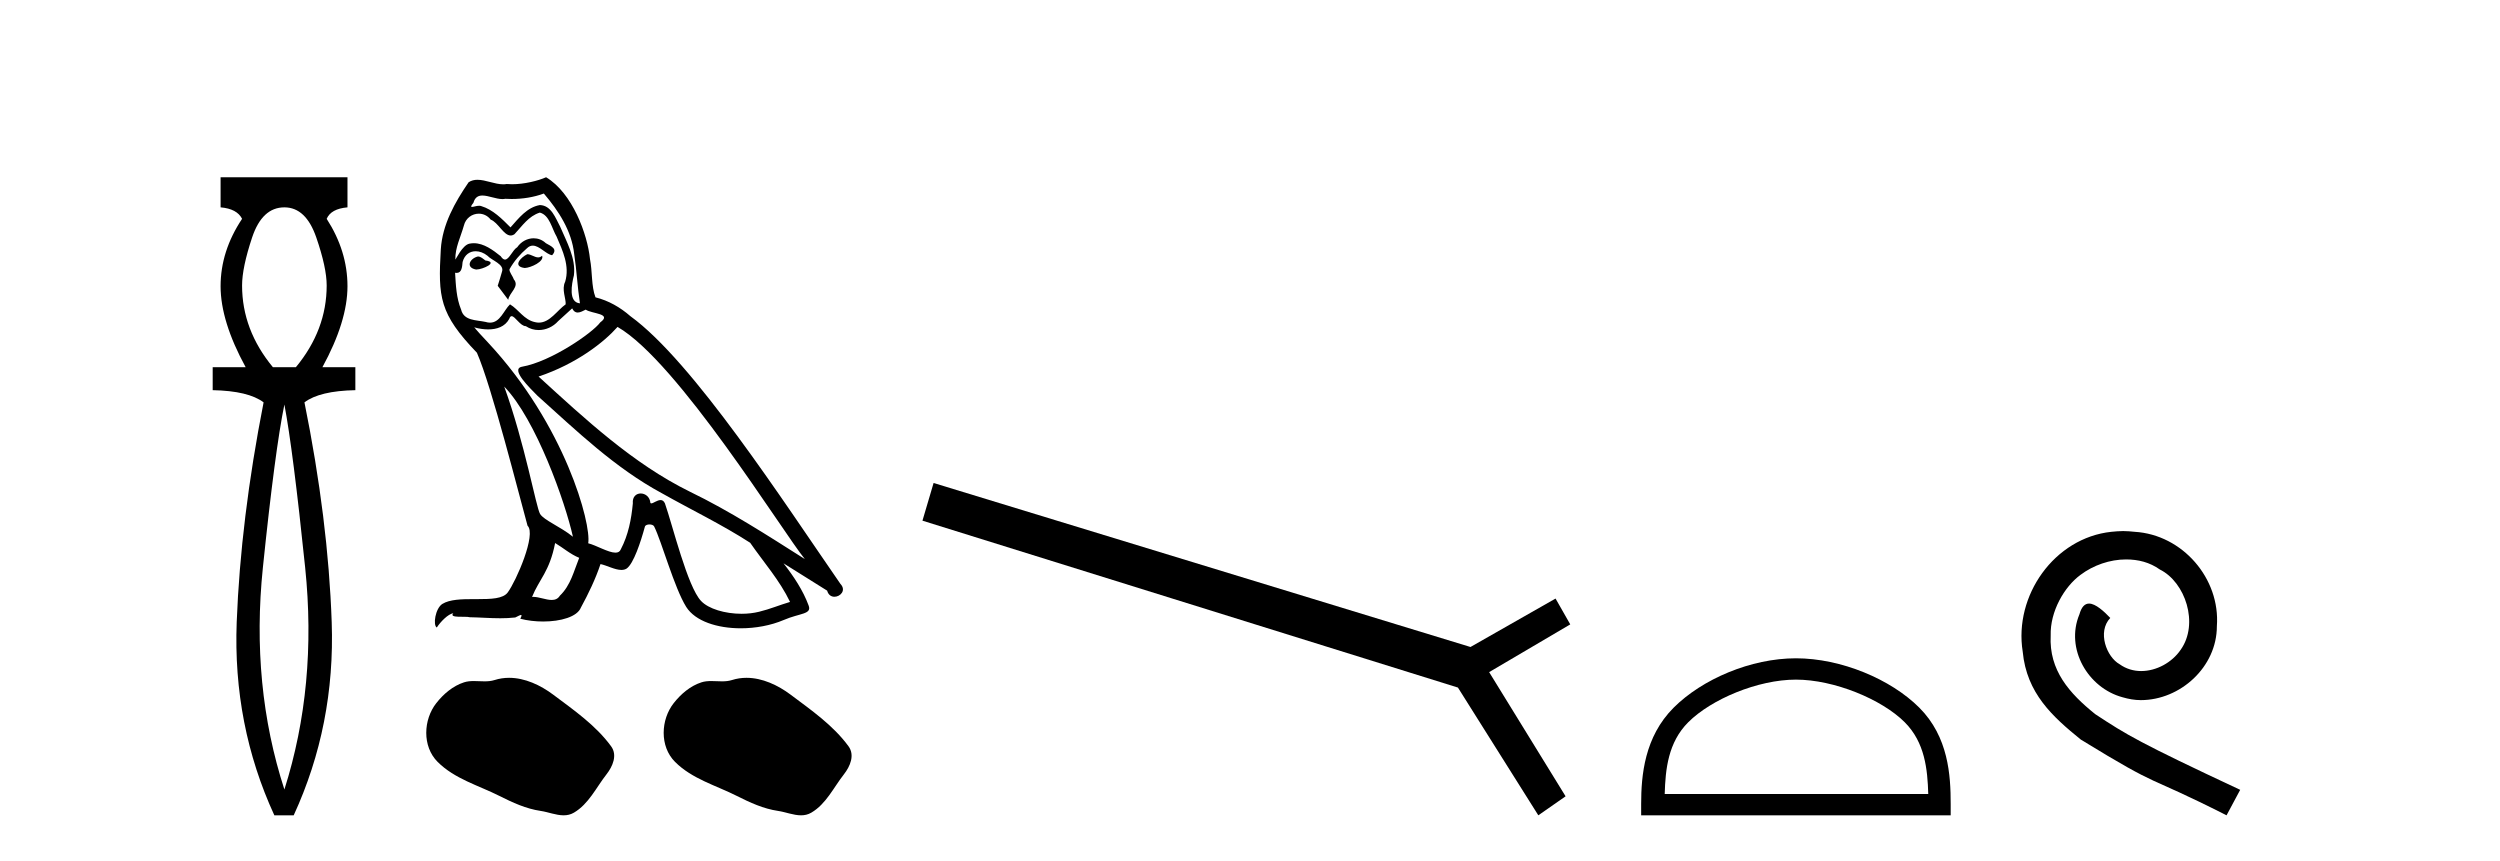
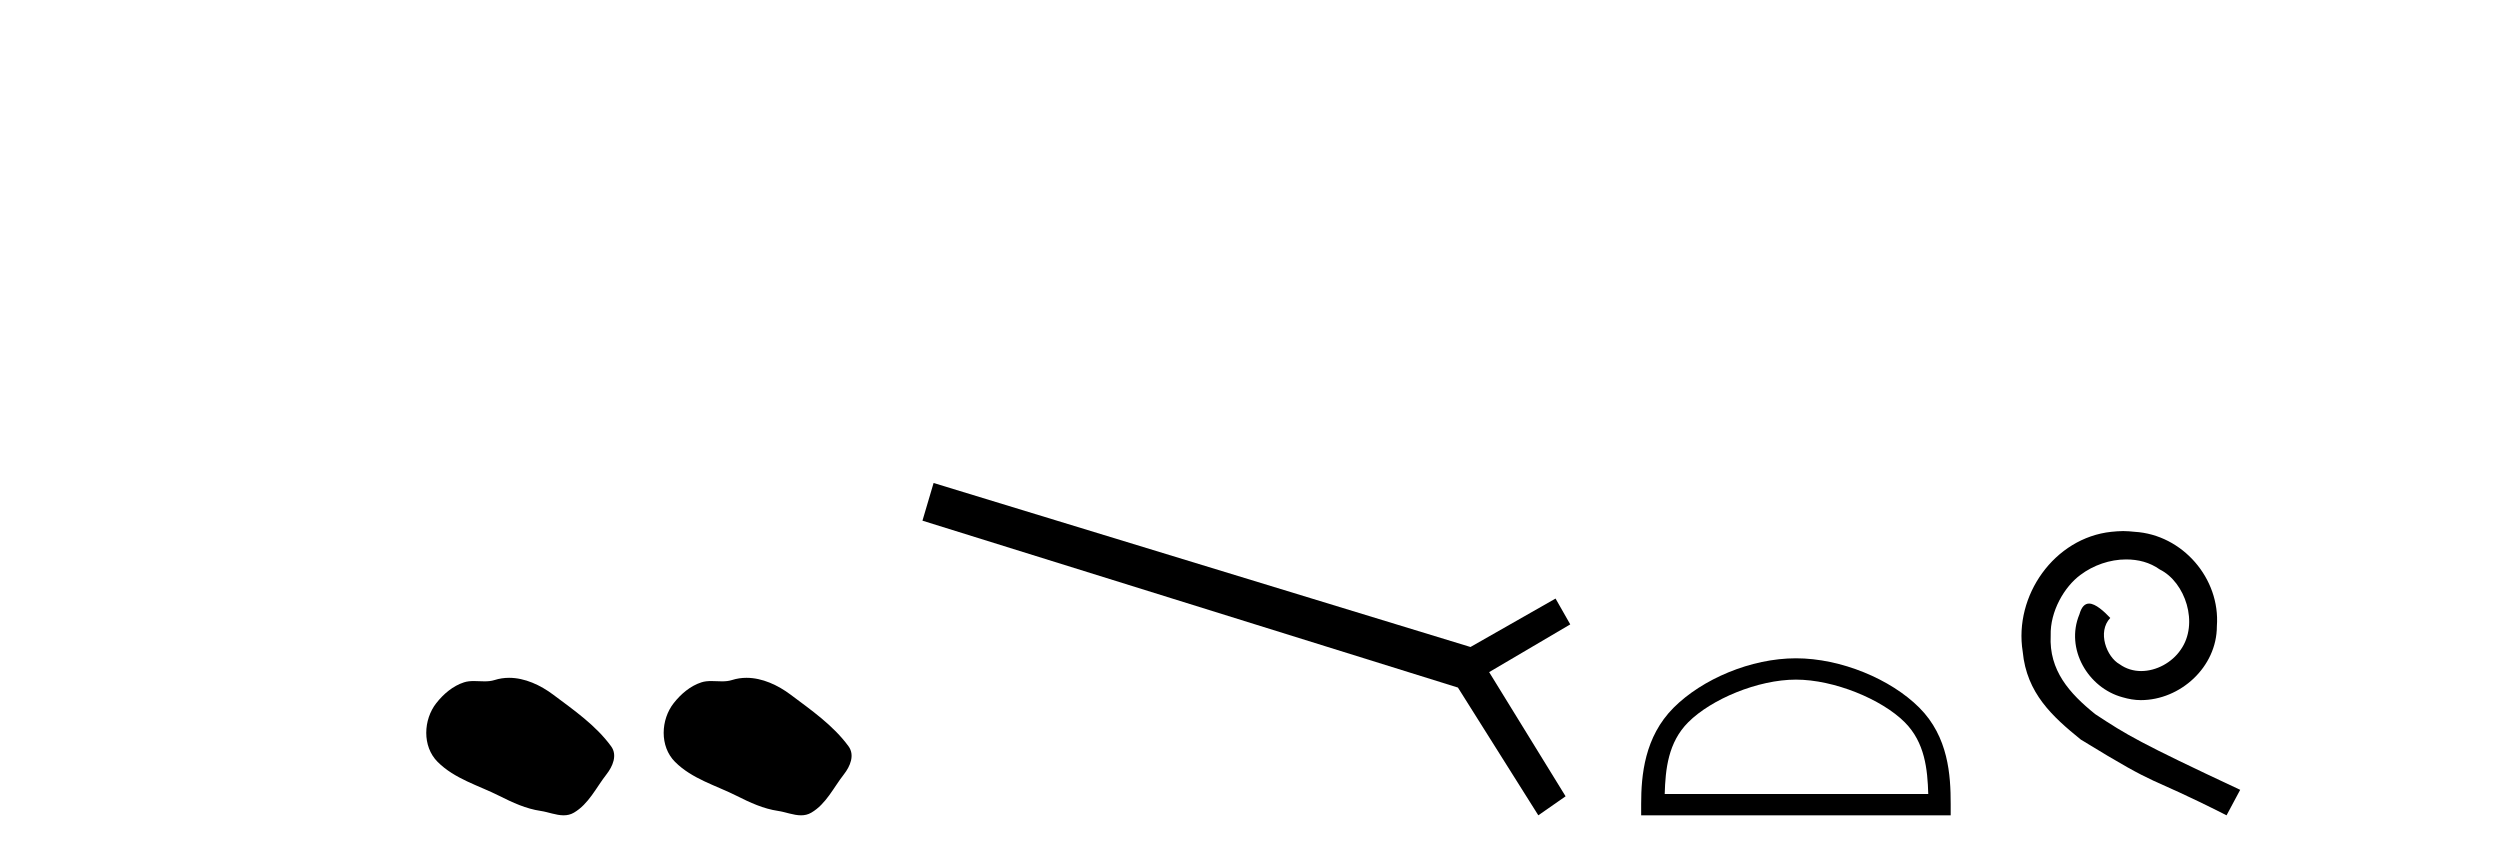
<svg xmlns="http://www.w3.org/2000/svg" width="119.0" height="41.0">
-   <path d="M 13.537 9.87 Q 14.561 9.87 15.055 11.303 Q 15.55 12.737 15.55 13.59 Q 15.55 15.706 14.083 17.48 L 12.991 17.48 Q 11.523 15.706 11.523 13.59 Q 11.523 12.737 12.001 11.303 Q 12.479 9.87 13.537 9.87 ZM 13.537 19.255 Q 13.946 21.405 14.526 27.019 Q 15.107 32.632 13.537 37.581 Q 11.933 32.632 12.513 27.019 Q 13.093 21.405 13.537 19.255 ZM 10.5 8.437 L 10.5 9.87 Q 11.284 9.938 11.523 10.416 Q 10.5 11.952 10.5 13.624 Q 10.5 15.296 11.694 17.48 L 10.124 17.48 L 10.124 18.572 Q 11.83 18.606 12.547 19.153 Q 11.455 24.715 11.267 29.612 Q 11.08 34.509 13.059 38.809 L 13.98 38.809 Q 15.96 34.509 15.789 29.612 Q 15.619 24.715 14.492 19.153 Q 15.209 18.606 16.915 18.572 L 16.915 17.48 L 15.346 17.48 Q 16.54 15.296 16.54 13.624 Q 16.54 11.952 15.55 10.416 Q 15.755 9.938 16.54 9.87 L 16.54 8.437 Z" style="fill:#000000;stroke:none" />
-   <path d="M 25.099 12.1 C 24.777 12.256 24.383 12.685 24.98 12.757 C 25.266 12.745 25.923 12.446 25.803 12.172 L 25.803 12.172 C 25.742 12.231 25.679 12.252 25.615 12.252 C 25.446 12.252 25.273 12.1 25.099 12.1 ZM 22.748 12.208 C 22.355 12.303 22.152 12.733 22.653 12.828 C 22.661 12.829 22.67 12.829 22.679 12.829 C 22.968 12.829 23.754 12.48 23.106 12.399 C 22.999 12.327 22.892 12.208 22.748 12.208 ZM 25.887 9.212 C 26.591 10.036 27.212 10.991 27.331 12.088 C 27.45 12.876 27.486 13.664 27.605 14.439 C 27.044 14.392 27.212 13.52 27.319 13.103 C 27.414 12.279 26.973 11.516 26.663 10.788 C 26.448 10.394 26.245 9.773 25.696 9.761 C 25.087 9.869 24.694 10.382 24.3 10.824 C 23.894 10.418 23.464 9.976 22.904 9.809 C 22.874 9.798 22.841 9.794 22.807 9.794 C 22.681 9.794 22.534 9.85 22.466 9.85 C 22.408 9.85 22.408 9.808 22.534 9.654 C 22.609 9.387 22.767 9.307 22.962 9.307 C 23.245 9.307 23.609 9.476 23.915 9.476 C 23.961 9.476 24.006 9.472 24.049 9.463 C 24.15 9.469 24.251 9.472 24.352 9.472 C 24.874 9.472 25.397 9.392 25.887 9.212 ZM 25.696 10.119 C 26.161 10.239 26.269 10.883 26.496 11.265 C 26.782 11.933 27.128 12.661 26.901 13.413 C 26.722 13.771 26.949 14.225 26.925 14.487 C 26.527 14.767 26.178 15.357 25.649 15.357 C 25.592 15.357 25.532 15.35 25.469 15.334 C 24.944 15.227 24.682 14.726 24.276 14.487 C 23.982 14.77 23.808 15.358 23.325 15.358 C 23.258 15.358 23.186 15.347 23.106 15.322 C 22.665 15.227 22.08 15.275 21.949 14.738 C 21.722 14.189 21.698 13.58 21.662 12.983 L 21.662 12.983 C 21.689 12.989 21.713 12.991 21.735 12.991 C 21.977 12.991 21.999 12.711 22.02 12.47 C 22.113 12.121 22.363 11.959 22.641 11.959 C 22.829 11.959 23.029 12.033 23.202 12.172 C 23.405 12.399 24.025 12.578 23.894 12.936 C 23.834 13.151 23.763 13.377 23.691 13.604 L 24.192 14.272 C 24.24 13.926 24.753 13.64 24.455 13.294 C 24.407 13.139 24.228 12.936 24.252 12.816 C 24.467 12.435 24.753 12.1 25.087 11.814 C 25.178 11.726 25.269 11.692 25.361 11.692 C 25.681 11.692 26.002 12.111 26.281 12.148 C 26.555 11.85 26.257 11.73 25.982 11.575 C 25.812 11.415 25.607 11.342 25.402 11.342 C 25.103 11.342 24.806 11.497 24.622 11.766 C 24.395 11.902 24.237 12.356 24.038 12.356 C 23.976 12.356 23.909 12.31 23.834 12.196 C 23.47 11.905 23.033 11.577 22.556 11.577 C 22.486 11.577 22.414 11.584 22.343 11.599 C 22.005 11.669 21.701 12.352 21.676 12.352 C 21.675 12.352 21.675 12.352 21.674 12.351 C 21.662 11.79 21.925 11.289 22.08 10.74 C 22.167 10.379 22.476 10.171 22.791 10.171 C 22.997 10.171 23.206 10.26 23.357 10.454 C 23.712 10.586 23.973 11.21 24.307 11.21 C 24.366 11.21 24.427 11.19 24.491 11.146 C 24.861 10.752 25.159 10.287 25.696 10.119 ZM 24.001 18.401 C 25.517 19.965 26.913 23.927 27.271 25.549 C 26.686 25.072 25.887 24.762 25.708 24.464 C 25.517 24.153 24.992 21.134 24.001 18.401 ZM 29.395 15.561 C 32.259 17.208 37.248 25.311 38.31 26.612 C 36.52 25.478 34.754 24.332 32.832 23.401 C 30.135 22.077 27.832 19.929 25.636 17.924 C 27.45 17.315 28.751 16.289 29.395 15.561 ZM 26.424 25.848 C 26.806 26.075 27.152 26.385 27.57 26.552 C 27.319 27.172 27.164 27.865 26.651 28.354 C 26.554 28.509 26.417 28.558 26.26 28.558 C 25.988 28.558 25.659 28.411 25.383 28.411 C 25.363 28.411 25.345 28.412 25.326 28.414 C 25.66 27.578 26.161 27.208 26.424 25.848 ZM 27.235 14.678 C 27.308 14.828 27.4 14.877 27.498 14.877 C 27.626 14.877 27.765 14.792 27.88 14.738 C 28.166 14.941 29.157 14.917 28.572 15.346 C 28.202 15.848 26.225 17.214 24.852 17.455 C 24.259 17.559 25.254 18.497 25.577 18.831 C 27.438 20.502 29.264 22.268 31.496 23.473 C 32.892 24.261 34.36 24.965 35.708 25.836 C 36.353 26.767 37.116 27.626 37.606 28.652 C 37.116 28.795 36.639 28.998 36.138 29.118 C 35.873 29.184 35.587 29.216 35.3 29.216 C 34.511 29.216 33.719 28.981 33.369 28.604 C 32.725 27.924 32.021 25.024 31.651 23.962 C 31.598 23.843 31.524 23.803 31.443 23.803 C 31.281 23.803 31.095 23.961 31.002 23.961 C 30.983 23.961 30.969 23.954 30.959 23.938 C 30.935 23.645 30.709 23.489 30.498 23.489 C 30.288 23.489 30.094 23.642 30.123 23.962 C 30.052 24.714 29.909 25.466 29.551 26.146 C 29.507 26.262 29.415 26.306 29.294 26.306 C 28.955 26.306 28.386 25.957 27.999 25.86 C 28.154 24.941 26.901 20.239 23.226 16.301 C 23.097 16.162 22.537 15.572 22.586 15.572 C 22.592 15.572 22.606 15.58 22.629 15.597 C 22.817 15.646 23.029 15.68 23.239 15.68 C 23.641 15.68 24.036 15.556 24.24 15.179 C 24.271 15.086 24.31 15.05 24.355 15.05 C 24.519 15.05 24.766 15.525 25.028 15.525 C 25.218 15.652 25.43 15.71 25.641 15.71 C 25.987 15.71 26.33 15.554 26.567 15.287 C 26.794 15.084 27.009 14.881 27.235 14.678 ZM 25.994 8.437 C 25.619 8.603 24.962 8.77 24.373 8.77 C 24.287 8.77 24.203 8.767 24.121 8.759 C 24.065 8.769 24.008 8.773 23.951 8.773 C 23.549 8.773 23.117 8.558 22.728 8.558 C 22.58 8.558 22.438 8.589 22.307 8.675 C 21.651 9.63 21.054 10.692 20.982 11.874 C 20.851 14.141 20.911 14.929 22.701 16.79 C 23.405 18.389 24.717 23.604 25.111 25.024 C 25.541 25.43 24.574 27.65 24.169 28.199 C 23.948 28.503 23.366 28.518 22.741 28.518 C 22.673 28.518 22.605 28.518 22.536 28.518 C 21.974 28.518 21.405 28.53 21.054 28.748 C 20.72 28.962 20.6 29.762 20.791 29.869 C 20.97 29.595 21.328 29.225 21.579 29.189 L 21.579 29.189 C 21.34 29.44 22.176 29.32 22.355 29.38 C 22.837 29.388 23.325 29.429 23.815 29.429 C 24.052 29.429 24.289 29.419 24.527 29.392 C 24.634 29.345 24.749 29.272 24.799 29.272 C 24.838 29.272 24.838 29.316 24.765 29.452 C 25.103 29.54 25.483 29.584 25.854 29.584 C 26.688 29.584 27.48 29.361 27.653 28.915 C 28.011 28.258 28.345 27.566 28.584 26.85 C 28.889 26.915 29.272 27.129 29.579 27.129 C 29.669 27.129 29.752 27.111 29.825 27.065 C 30.159 26.838 30.505 25.776 30.696 25.072 C 30.714 24.999 30.814 24.963 30.914 24.963 C 31.011 24.963 31.108 24.996 31.138 25.06 C 31.496 25.776 32.092 27.972 32.665 28.891 C 33.097 29.572 34.145 29.907 35.26 29.907 C 35.961 29.907 36.69 29.774 37.307 29.511 C 38.083 29.177 38.656 29.249 38.489 28.819 C 38.226 28.103 37.773 27.423 37.295 26.814 L 37.295 26.814 C 37.988 27.244 38.68 27.686 39.372 28.115 C 39.429 28.323 39.572 28.406 39.719 28.406 C 40.001 28.406 40.295 28.099 40.004 27.793 C 37.295 23.879 32.987 17.208 30.004 15.048 C 29.527 14.63 28.966 14.308 28.345 14.153 C 28.142 13.628 28.202 12.924 28.083 12.327 C 27.963 11.146 27.247 9.189 25.994 8.437 Z" style="fill:#000000;stroke:none" />
  <path d="M 24.233 32.264 C 24.002 32.264 23.77 32.297 23.541 32.37 C 23.387 32.419 23.228 32.432 23.068 32.432 C 22.898 32.432 22.725 32.418 22.555 32.418 C 22.396 32.418 22.238 32.43 22.085 32.48 C 21.561 32.648 21.11 33.034 20.77 33.466 C 20.151 34.251 20.088 35.525 20.833 36.268 C 21.646 37.08 22.78 37.385 23.776 37.888 C 24.4 38.202 25.04 38.498 25.736 38.6 C 26.091 38.652 26.466 38.809 26.829 38.809 C 26.995 38.809 27.159 38.776 27.318 38.683 C 28.025 38.269 28.38 37.482 28.87 36.857 C 29.165 36.48 29.398 35.946 29.09 35.525 C 28.358 34.523 27.314 33.802 26.327 33.062 C 25.727 32.613 24.984 32.264 24.233 32.264 Z" style="fill:#000000;stroke:none" />
  <path d="M 35.534 32.264 C 35.302 32.264 35.07 32.297 34.841 32.37 C 34.687 32.419 34.529 32.432 34.369 32.432 C 34.198 32.432 34.026 32.418 33.856 32.418 C 33.697 32.418 33.539 32.43 33.386 32.48 C 32.862 32.648 32.411 33.034 32.071 33.466 C 31.452 34.251 31.389 35.525 32.134 36.268 C 32.947 37.08 34.081 37.385 35.077 37.888 C 35.7 38.202 36.341 38.498 37.037 38.6 C 37.392 38.652 37.767 38.809 38.129 38.809 C 38.296 38.809 38.46 38.776 38.618 38.683 C 39.326 38.269 39.68 37.482 40.171 36.857 C 40.466 36.48 40.698 35.946 40.391 35.525 C 39.658 34.523 38.614 33.802 37.628 33.062 C 37.028 32.613 36.285 32.264 35.534 32.264 Z" style="fill:#000000;stroke:none" />
  <path d="M 44.439 22.99 L 43.909 24.784 L 69.397 32.728 L 73.224 38.809 L 74.522 37.904 L 70.883 31.993 L 74.744 29.721 L 74.044 28.491 L 69.995 30.797 L 44.439 22.99 Z" style="fill:#000000;stroke:none" />
  <path d="M 85.486 32.35 C 87.298 32.35 89.567 33.281 90.664 34.378 C 91.625 35.339 91.75 36.612 91.785 37.795 L 79.24 37.795 C 79.275 36.612 79.401 35.339 80.361 34.378 C 81.459 33.281 83.674 32.35 85.486 32.35 ZM 85.486 31.335 C 83.336 31.335 81.023 32.329 79.667 33.684 C 78.276 35.075 78.119 36.906 78.119 38.275 L 78.119 38.809 L 92.853 38.809 L 92.853 38.275 C 92.853 36.906 92.749 35.075 91.358 33.684 C 90.003 32.329 87.636 31.335 85.486 31.335 Z" style="fill:#000000;stroke:none" />
  <path d="M 101.064 25.279 C 100.876 25.279 100.688 25.297 100.5 25.314 C 97.784 25.604 95.854 28.354 96.281 31.019 C 96.469 33.001 97.699 34.111 99.048 35.205 C 103.063 37.665 101.935 36.759 105.984 38.809 L 106.633 37.596 C 101.816 35.341 101.235 34.983 99.731 33.992 C 98.501 33.001 97.528 31.908 97.613 30.251 C 97.579 29.106 98.262 27.927 99.031 27.364 C 99.646 26.902 100.432 26.629 101.201 26.629 C 101.781 26.629 102.328 26.766 102.806 27.107 C 104.019 27.705 104.686 29.687 103.797 30.934 C 103.387 31.532 102.653 31.942 101.918 31.942 C 101.559 31.942 101.201 31.839 100.893 31.617 C 100.278 31.276 99.817 30.08 100.449 29.414 C 100.158 29.106 99.749 28.73 99.441 28.73 C 99.236 28.73 99.082 28.884 98.98 29.243 C 98.296 30.883 99.39 32.745 101.03 33.189 C 101.32 33.274 101.611 33.326 101.901 33.326 C 103.78 33.326 105.523 31.754 105.523 29.807 C 105.693 27.534 103.883 25.45 101.611 25.314 C 101.44 25.297 101.252 25.279 101.064 25.279 Z" style="fill:#000000;stroke:none" />
</svg>